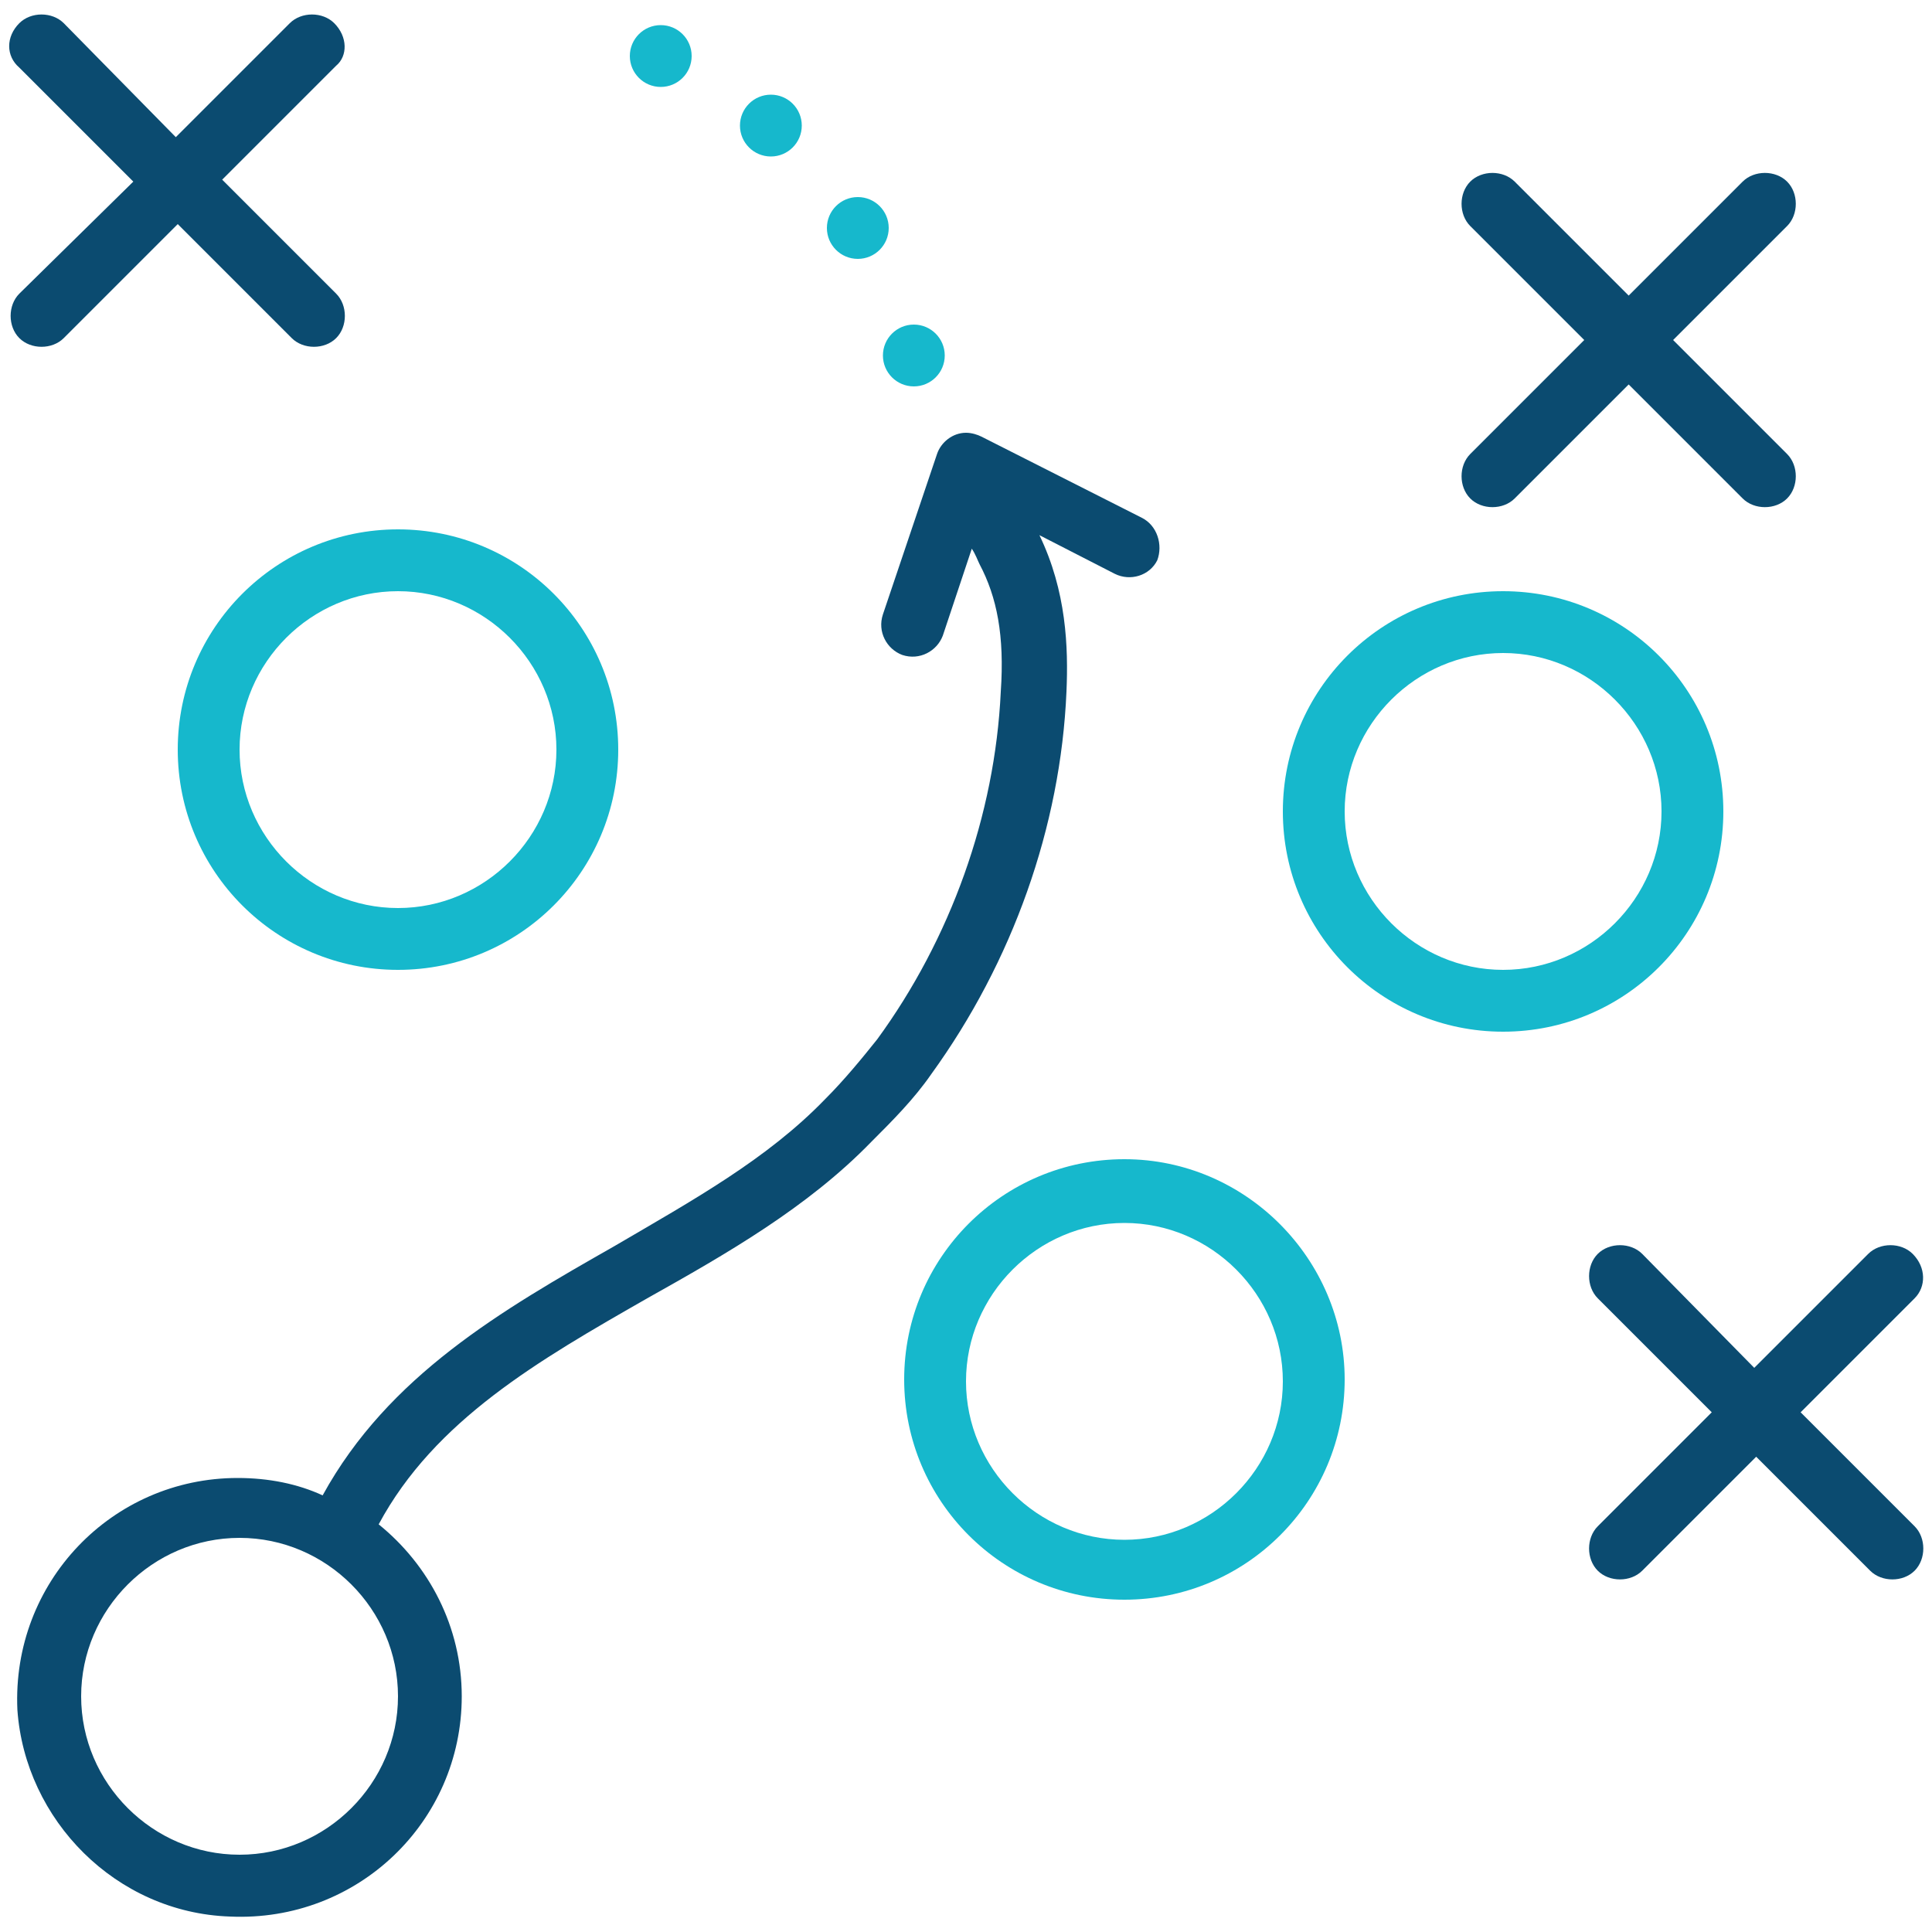
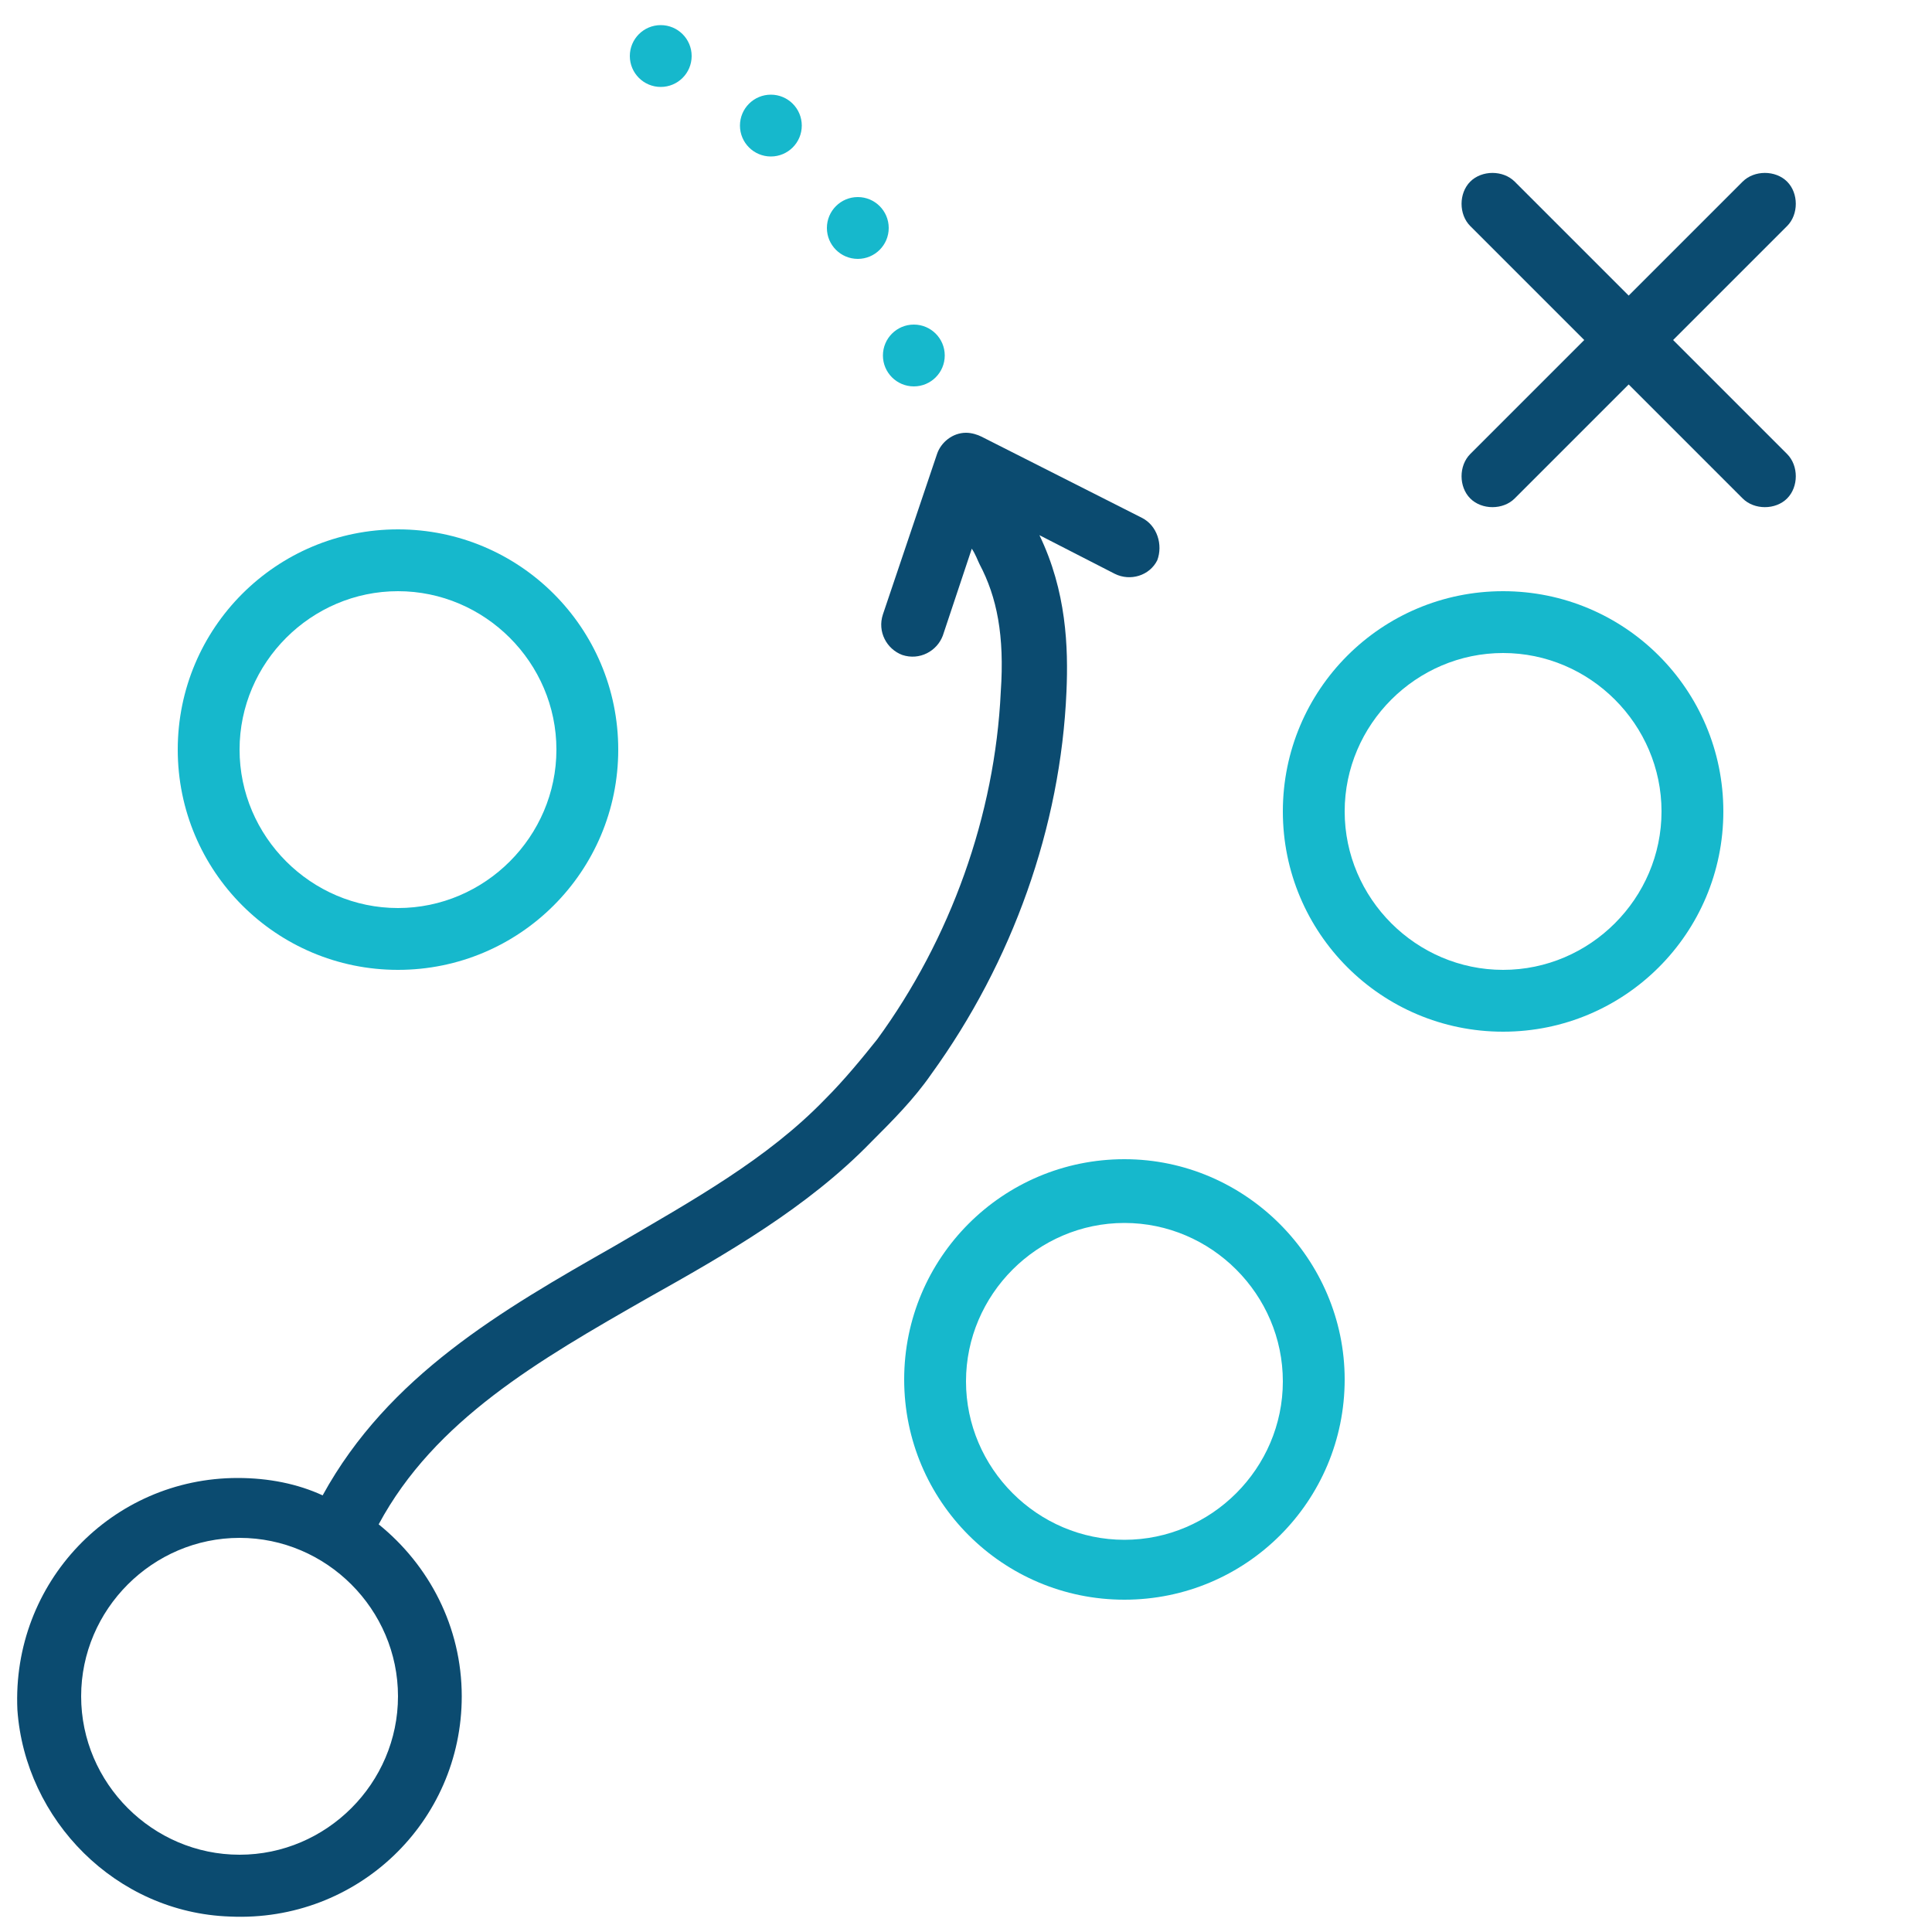
<svg xmlns="http://www.w3.org/2000/svg" version="1.1" id="Capa_1" x="0px" y="0px" viewBox="0 0 100 100" style="enable-background:new 0 0 100 100;" xml:space="preserve">
  <style type="text/css">
	.st0{fill:#16B8CC;}
	.st1{fill:#0B4B70;}
</style>
  <g>
    <g>
      <g>
        <path class="st0" d="M58.2,60c-6.3,0-11.4,5.1-11.4,11.4c0,6.3,5.1,11.4,11.4,11.4s11.4-5.1,11.4-11.4C69.6,65.2,64.5,60,58.2,60     z M58.2,79.7c-4.5,0-8.2-3.7-8.2-8.2s3.7-8.2,8.2-8.2s8.2,3.7,8.2,8.2S62.7,79.7,58.2,79.7z" />
      </g>
    </g>
    <g>
      <g>
-         <path class="st0" d="M77.8,30.6c-6.3,0-11.4,5.1-11.4,11.4s5.1,11.4,11.4,11.4c6.3,0,11.4-5.1,11.4-11.4S84.1,30.6,77.8,30.6z      M77.8,50.2c-4.5,0-8.2-3.7-8.2-8.2s3.7-8.2,8.2-8.2s8.2,3.7,8.2,8.2S82.3,50.2,77.8,50.2z" />
+         <path class="st0" d="M77.8,30.6c-6.3,0-11.4,5.1-11.4,11.4s5.1,11.4,11.4,11.4c6.3,0,11.4-5.1,11.4-11.4S84.1,30.6,77.8,30.6z      M77.8,50.2c-4.5,0-8.2-3.7-8.2-8.2s3.7-8.2,8.2-8.2s8.2,3.7,8.2,8.2S82.3,50.2,77.8,50.2" />
      </g>
    </g>
    <g>
      <g>
        <path class="st0" d="M20.6,27.4c-6.3,0-11.4,5.1-11.4,11.4s5.1,11.4,11.4,11.4S32,45.1,32,38.8S26.9,27.4,20.6,27.4z M20.6,47     c-4.5,0-8.2-3.7-8.2-8.2s3.7-8.2,8.2-8.2s8.2,3.7,8.2,8.2S25.1,47,20.6,47z" />
      </g>
    </g>
    <g>
      <g>
-         <path class="st1" d="M17.3,1.2L17.3,1.2c-0.6-0.6-1.7-0.6-2.3,0L9.1,7.1L3.3,1.2C2.7,0.6,1.6,0.6,1,1.2l0,0     C0.3,1.9,0.3,2.9,1,3.5l5.9,5.9L1,15.2c-0.6,0.6-0.6,1.7,0,2.3l0,0c0.6,0.6,1.7,0.6,2.3,0l5.9-5.9l5.9,5.9c0.6,0.6,1.7,0.6,2.3,0     l0,0c0.6-0.6,0.6-1.7,0-2.3l-5.9-5.9l5.9-5.9C18,2.9,18,1.9,17.3,1.2z" />
-       </g>
+         </g>
    </g>
    <g>
      <g>
        <path class="st1" d="M92.5,9.4L92.5,9.4c-0.6-0.6-1.7-0.6-2.3,0l-5.9,5.9l-5.9-5.9c-0.6-0.6-1.7-0.6-2.3,0v0     c-0.6,0.6-0.6,1.7,0,2.3l5.9,5.9l-5.9,5.9c-0.6,0.6-0.6,1.7,0,2.3v0c0.6,0.6,1.7,0.6,2.3,0l5.9-5.9l5.9,5.9     c0.6,0.6,1.7,0.6,2.3,0v0c0.6-0.6,0.6-1.7,0-2.3l-5.9-5.9l5.9-5.9C93.1,11.1,93.1,10,92.5,9.4z" />
      </g>
    </g>
    <g>
      <g>
-         <path class="st1" d="M99,64.9L99,64.9c-0.6-0.6-1.7-0.6-2.3,0l-5.9,5.9L85,64.9c-0.6-0.6-1.7-0.6-2.3,0l0,0     c-0.6,0.6-0.6,1.7,0,2.3l5.9,5.9L82.7,79c-0.6,0.6-0.6,1.7,0,2.3h0c0.6,0.6,1.7,0.6,2.3,0l5.9-5.9l5.9,5.9c0.6,0.6,1.7,0.6,2.3,0     l0,0c0.6-0.6,0.6-1.7,0-2.3l-5.9-5.9l5.9-5.9C99.7,66.6,99.7,65.6,99,64.9z" />
-       </g>
+         </g>
    </g>
    <g>
      <g>
        <path class="st1" d="M59.1,26.8l-8.3-4.2c-0.2-0.1-0.5-0.2-0.8-0.2c-0.7,0-1.3,0.5-1.5,1.1l-2.8,8.3c-0.3,0.9,0.2,1.8,1,2.1h0     c0.9,0.3,1.8-0.2,2.1-1l1.5-4.5c0.2,0.3,0.3,0.6,0.4,0.8c0.9,1.7,1.3,3.7,1.1,6.6c-0.3,6.4-2.6,12.8-6.4,18     c-0.8,1-1.7,2.1-2.7,3.1c-3,3.1-6.8,5.2-10.9,7.6c-5.8,3.3-11.7,6.7-15.1,12.9c-1.3-0.6-2.8-0.9-4.4-0.9c-6.5,0-11.7,5.4-11.4,12     C1.3,94.2,6,99,11.9,99.2c6.6,0.3,12-4.9,12-11.4c0-3.6-1.7-6.8-4.3-8.9c2.9-5.4,8.3-8.5,13.9-11.7c4.1-2.3,8.3-4.7,11.6-8.1     c1.1-1.1,2.2-2.2,3.1-3.5c4.2-5.8,6.7-12.8,7-19.8c0.1-2.3,0-5.2-1.4-8.1l3.9,2c0.8,0.4,1.8,0.1,2.2-0.7v0     C60.2,28.2,59.9,27.2,59.1,26.8z M20.6,87.8c0,4.5-3.7,8.2-8.2,8.2s-8.2-3.7-8.2-8.2c0-4.5,3.7-8.2,8.2-8.2S20.6,83.3,20.6,87.8z     " />
      </g>
    </g>
    <circle class="st0" cx="34.2" cy="2.9" r="1.6" />
    <circle class="st0" cx="39.9" cy="6.5" r="1.6" />
    <circle class="st0" cx="44.4" cy="11.8" r="1.6" />
    <circle class="st0" cx="47.3" cy="18.4" r="1.6" />
  </g>
</svg>